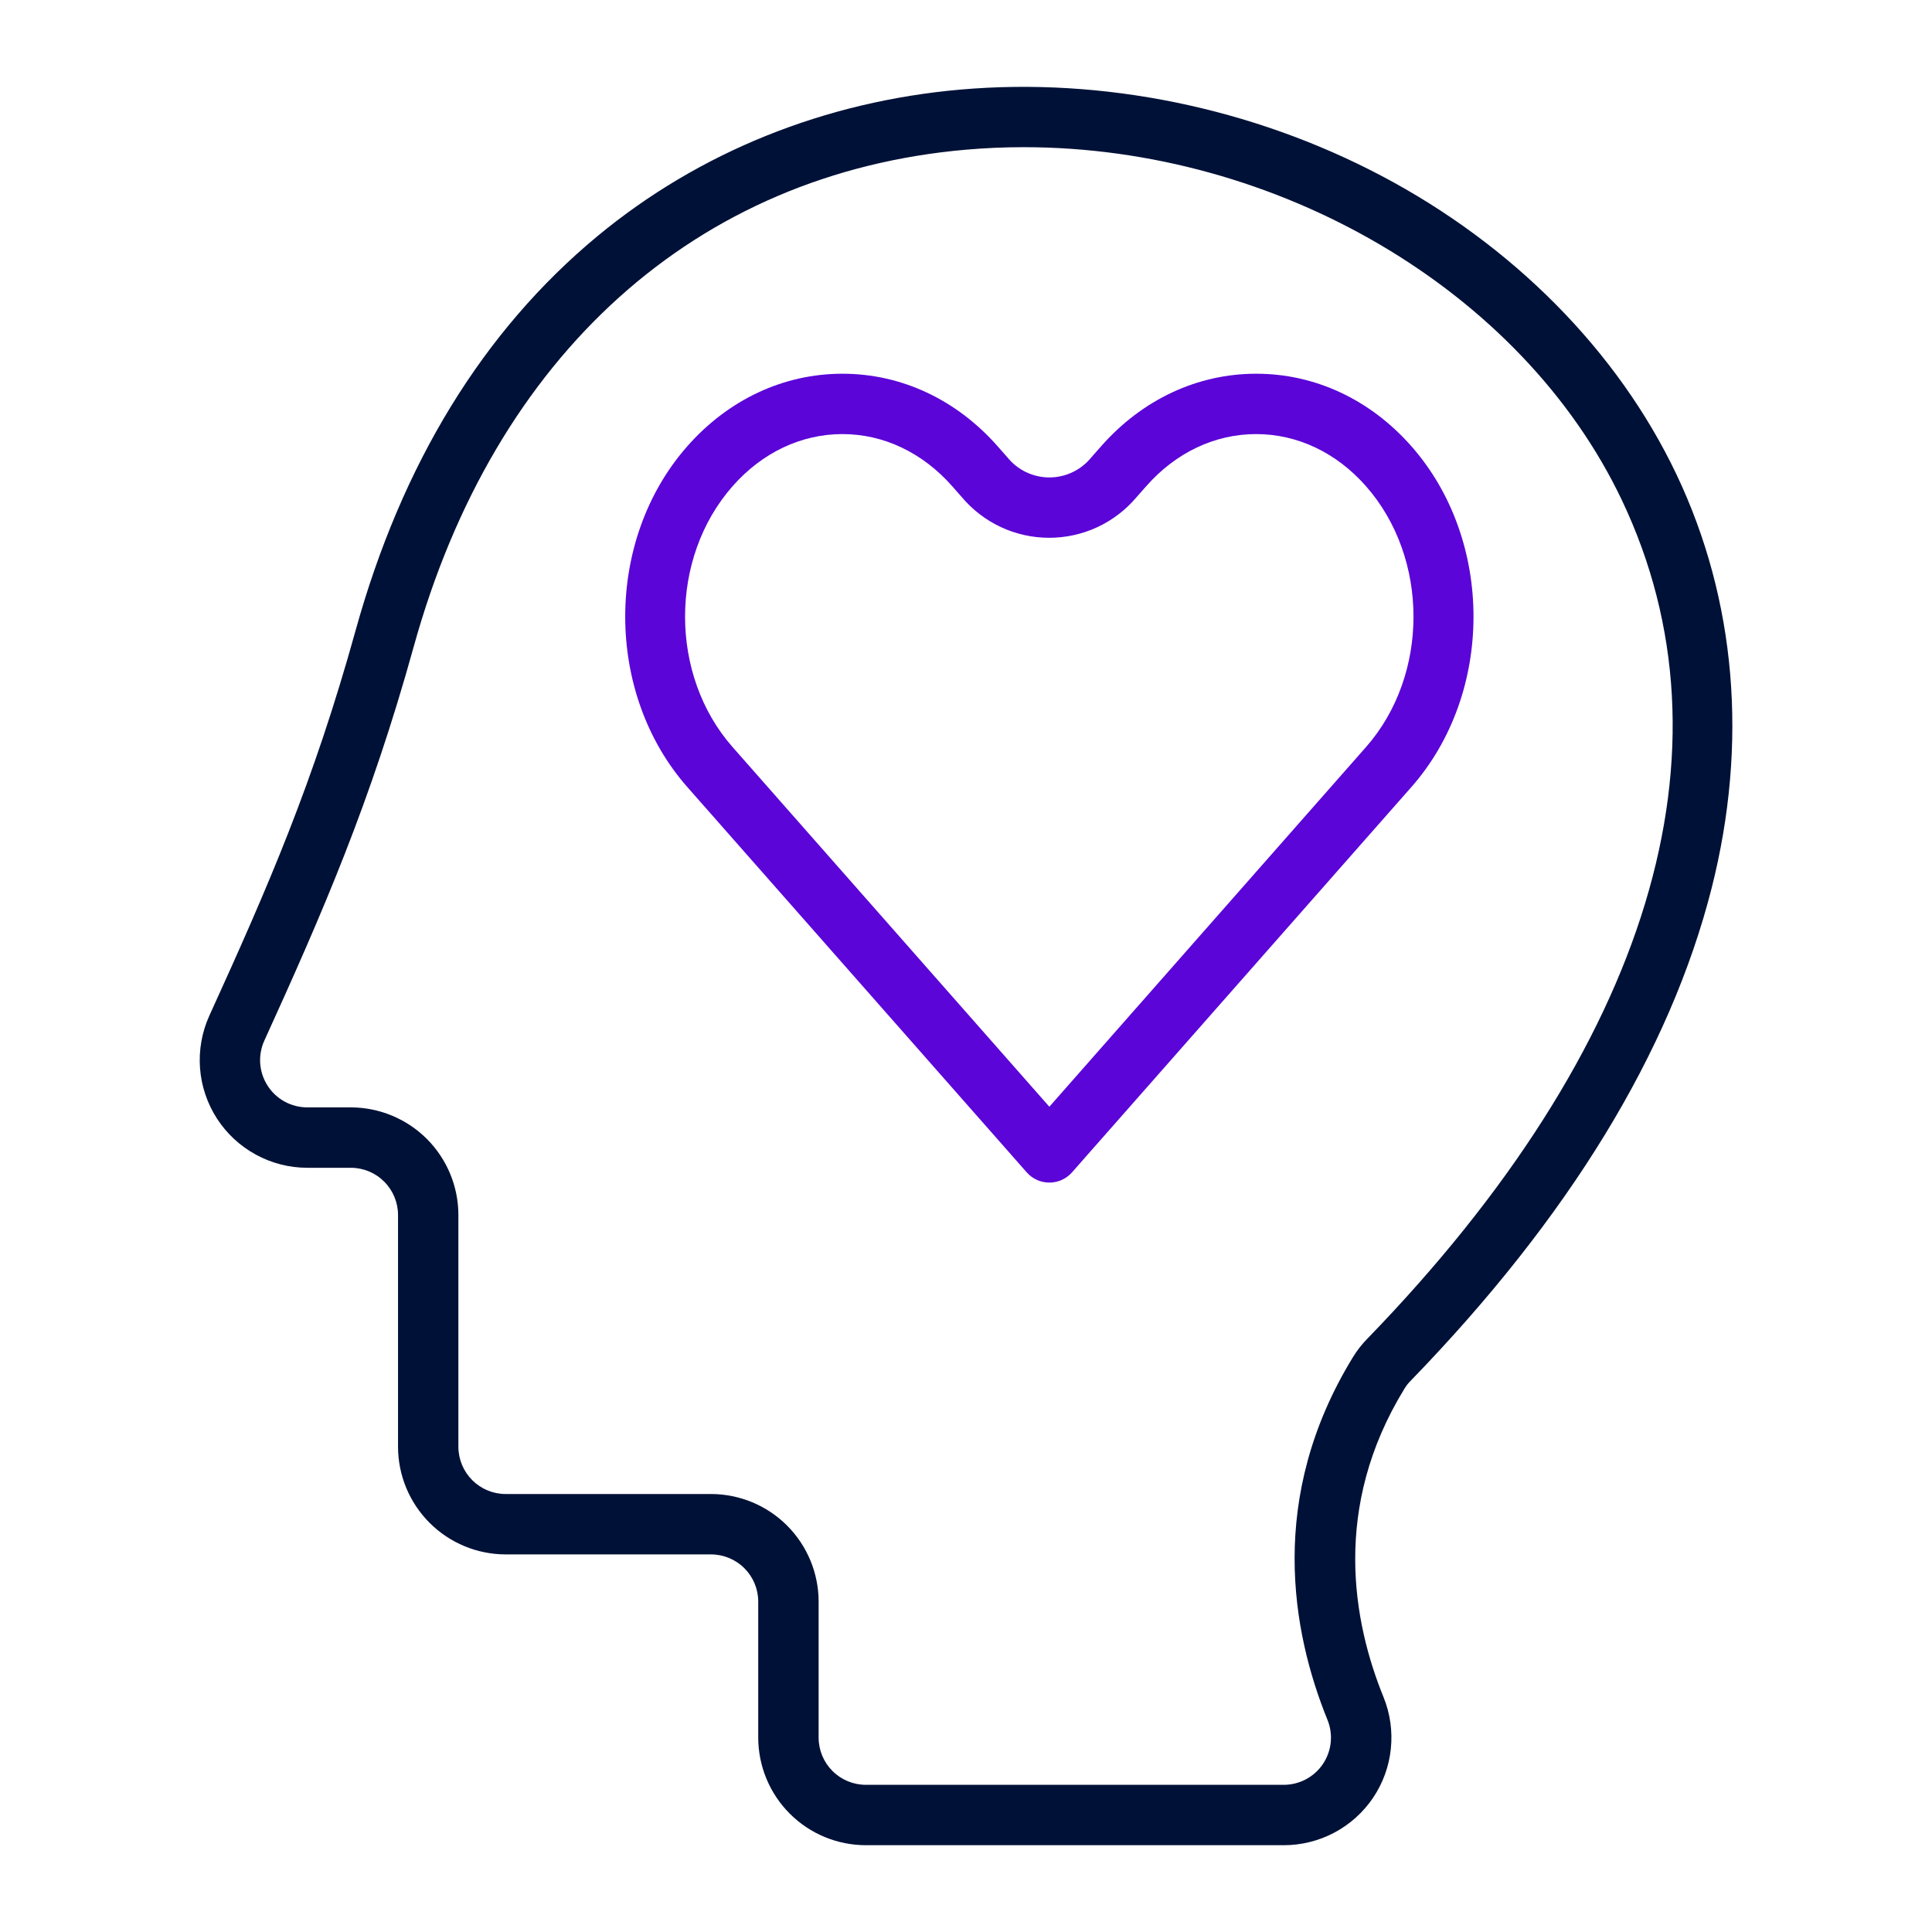
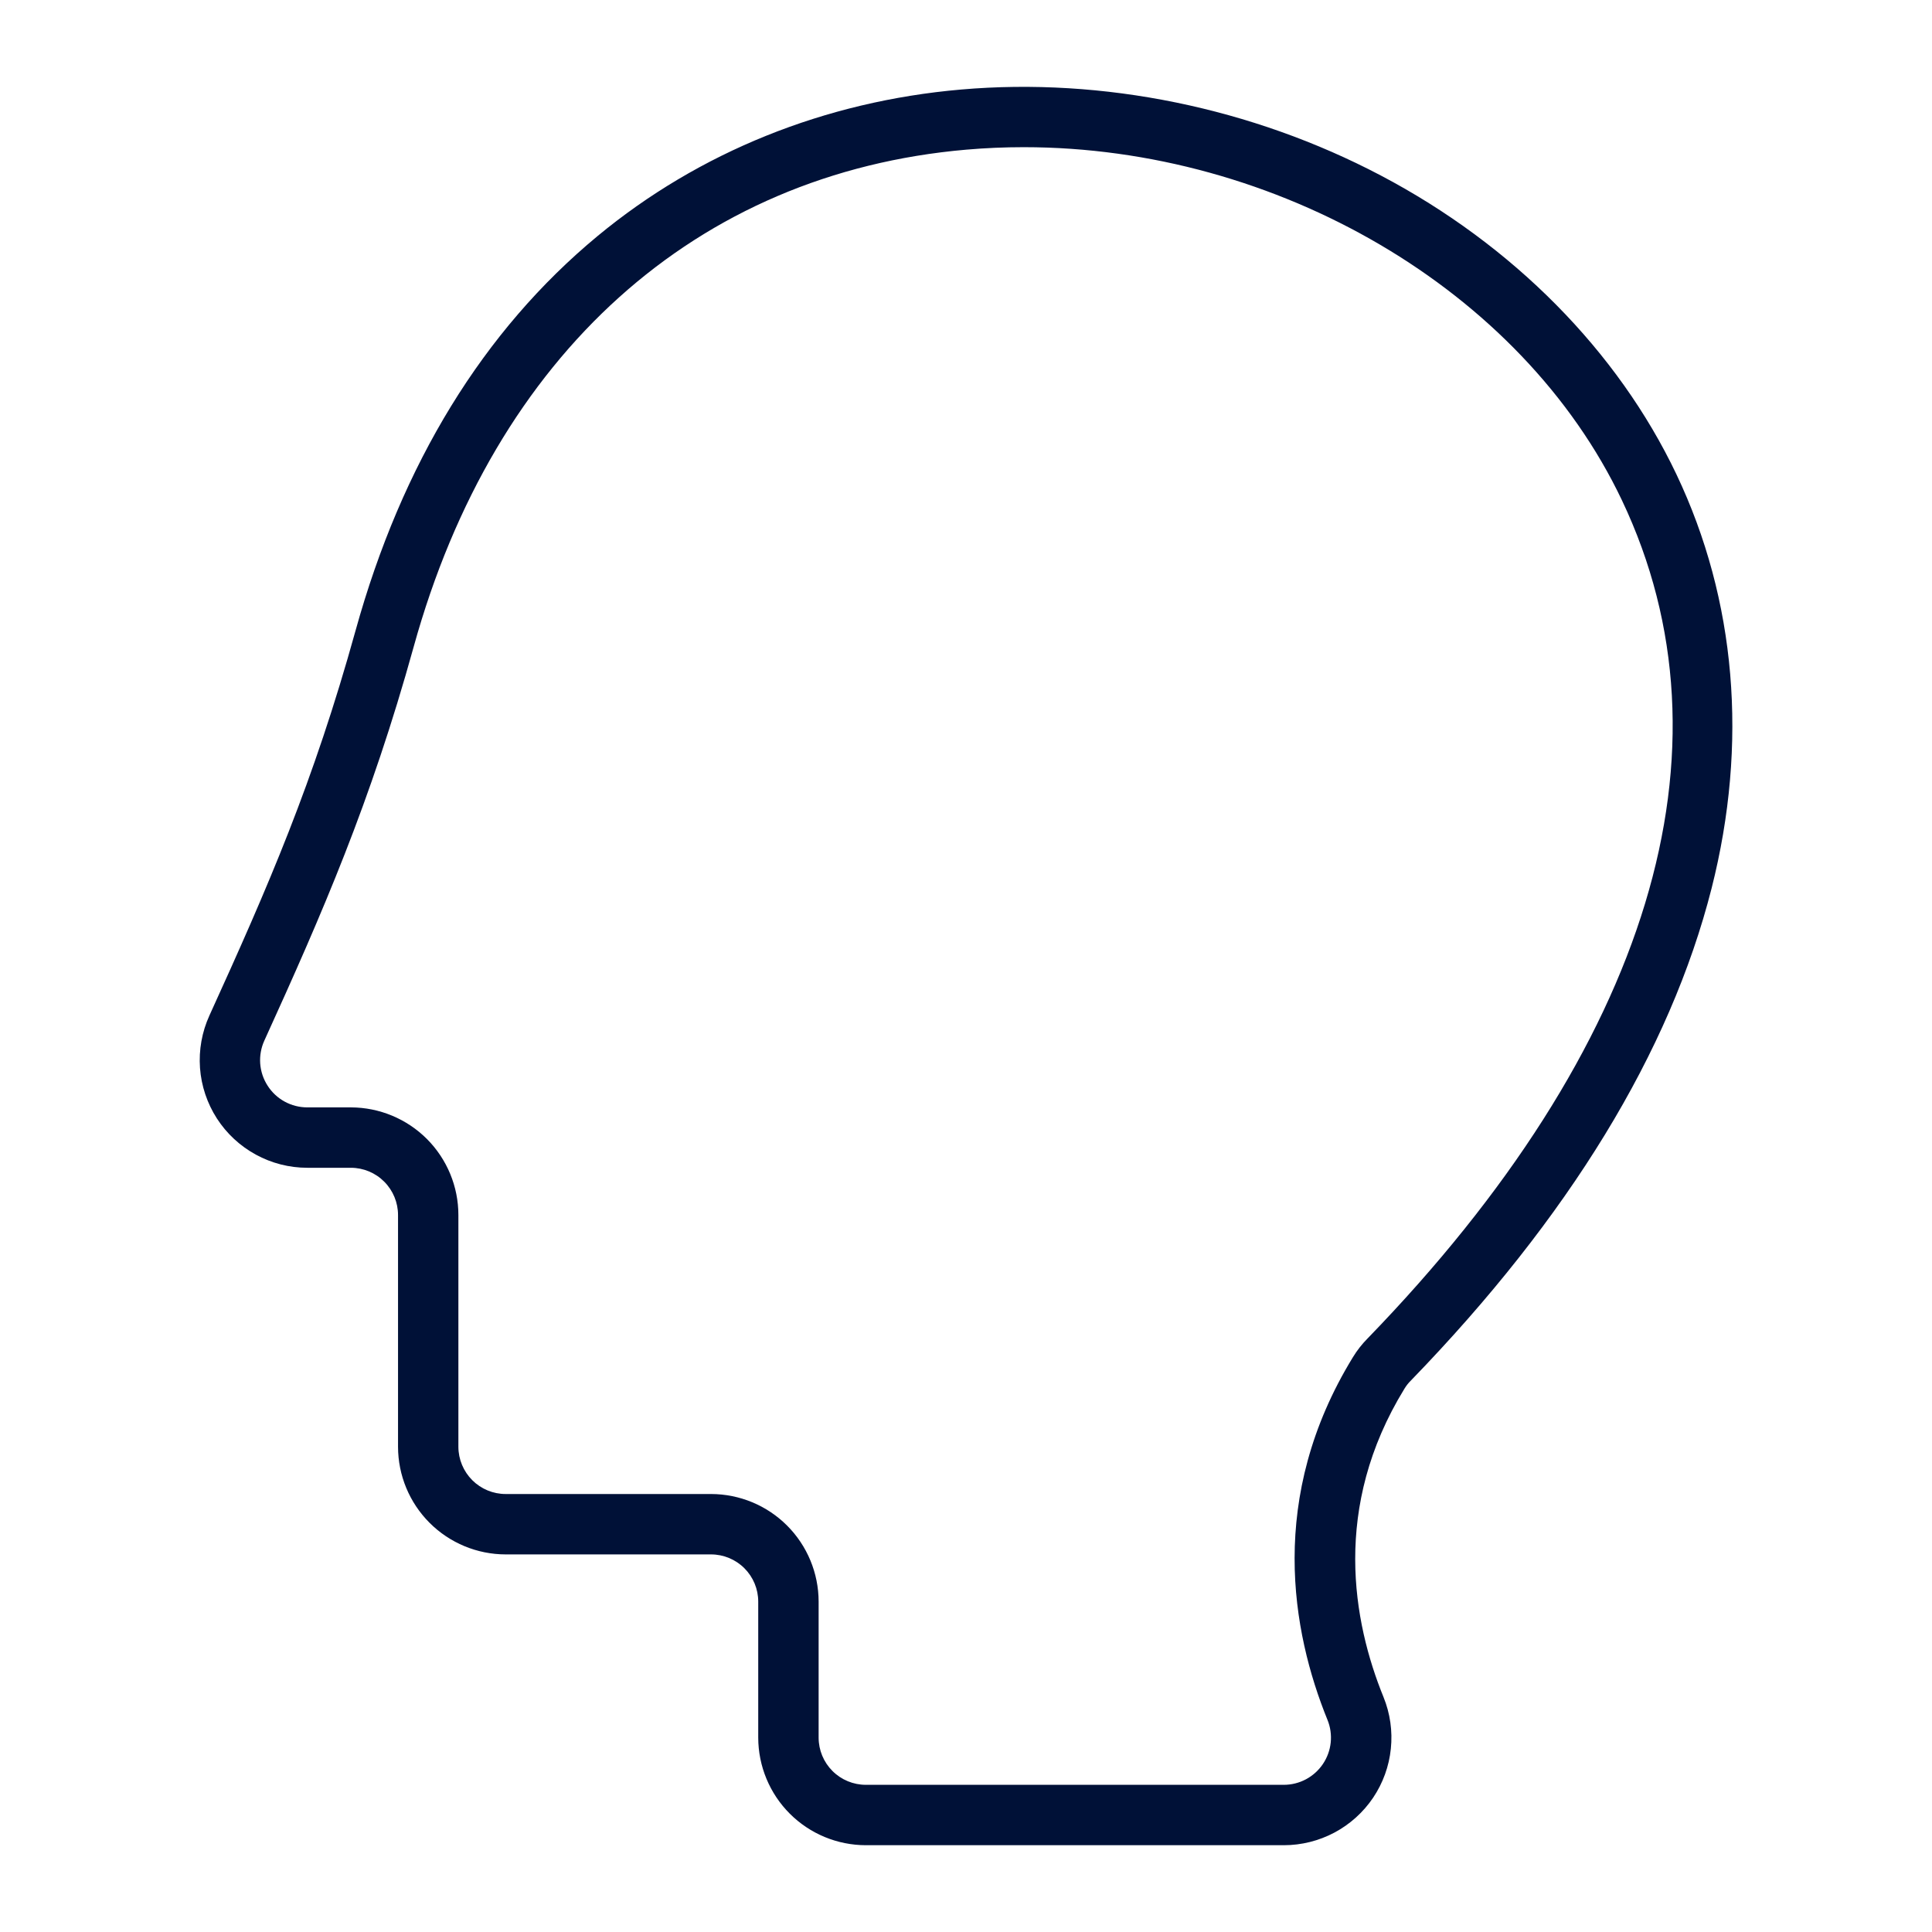
<svg xmlns="http://www.w3.org/2000/svg" width="50" height="50" viewBox="0 0 50 50" fill="none">
  <path d="M33.224 47.754H22.408C21.67 47.753 20.962 47.46 20.44 46.938C19.918 46.416 19.624 45.708 19.623 44.97V41.449C19.623 41.125 19.494 40.815 19.265 40.586C19.036 40.357 18.725 40.228 18.401 40.228H13.086C12.348 40.227 11.64 39.933 11.118 39.411C10.596 38.889 10.302 38.182 10.301 37.443V31.445C10.301 31.122 10.173 30.811 9.944 30.582C9.716 30.352 9.406 30.223 9.082 30.222H7.953C7.487 30.222 7.029 30.105 6.62 29.881C6.211 29.658 5.864 29.335 5.612 28.944C5.36 28.552 5.21 28.103 5.176 27.638C5.143 27.173 5.226 26.707 5.419 26.283C6.946 22.93 8.111 20.253 9.201 16.322C10.401 11.993 12.509 8.557 15.466 6.108C18.093 3.935 21.346 2.623 24.873 2.317C28.546 1.998 32.403 2.788 35.736 4.542C39.154 6.341 41.869 9.087 43.386 12.276C44.932 15.527 45.246 19.238 44.296 22.989C43.222 27.22 40.606 31.507 36.512 35.73C36.448 35.793 36.392 35.864 36.346 35.941C34.464 39.008 35.013 41.973 35.805 43.92C35.977 44.343 36.042 44.802 35.995 45.256C35.949 45.71 35.791 46.146 35.536 46.525C35.281 46.903 34.936 47.214 34.533 47.428C34.13 47.642 33.68 47.754 33.224 47.754ZM26.495 3.809C26 3.809 25.505 3.83 25.009 3.873C18.018 4.48 12.802 9.169 10.706 16.739C9.589 20.771 8.348 23.622 6.841 26.931C6.756 27.117 6.72 27.321 6.734 27.525C6.749 27.729 6.815 27.926 6.926 28.098C7.036 28.27 7.188 28.412 7.368 28.51C7.547 28.608 7.749 28.659 7.953 28.659H9.082C9.82 28.661 10.527 28.955 11.049 29.477C11.57 30 11.863 30.707 11.863 31.445V37.445C11.864 37.769 11.994 38.079 12.223 38.308C12.452 38.536 12.762 38.665 13.086 38.665H18.401C19.14 38.666 19.847 38.959 20.369 39.481C20.891 40.003 21.185 40.711 21.186 41.449V44.97C21.186 45.294 21.315 45.604 21.544 45.833C21.773 46.062 22.084 46.191 22.408 46.191H33.224C33.424 46.191 33.621 46.142 33.798 46.048C33.974 45.954 34.125 45.818 34.237 45.652C34.349 45.486 34.418 45.295 34.439 45.096C34.459 44.897 34.431 44.695 34.355 44.51C33.429 42.229 32.793 38.748 35.013 35.125C35.119 34.95 35.246 34.788 35.39 34.642C42.701 27.101 45.04 19.396 41.975 12.946C39.381 7.49 33.032 3.809 26.495 3.809Z" fill="#001137" />
-   <path d="M27.157 30.605C27.046 30.605 26.936 30.582 26.835 30.536C26.734 30.49 26.644 30.423 26.571 30.34L17.787 20.368C15.645 17.936 15.645 13.98 17.787 11.549C18.853 10.339 20.28 9.672 21.802 9.672C23.325 9.672 24.752 10.339 25.818 11.549L26.067 11.831C26.198 11.995 26.364 12.127 26.552 12.218C26.741 12.308 26.948 12.356 27.157 12.356C27.367 12.356 27.574 12.308 27.762 12.218C27.951 12.127 28.117 11.995 28.248 11.831L28.497 11.549C29.563 10.339 30.989 9.672 32.511 9.672C34.034 9.672 35.461 10.339 36.527 11.549C38.67 13.98 38.67 17.936 36.527 20.368L27.744 30.34C27.671 30.423 27.58 30.49 27.479 30.536C27.378 30.582 27.268 30.605 27.157 30.605ZM21.802 11.234C20.735 11.234 19.725 11.713 18.96 12.582C17.319 14.444 17.319 17.474 18.96 19.335L27.157 28.642L35.351 19.335C36.991 17.474 36.991 14.444 35.351 12.582C34.586 11.713 33.576 11.234 32.508 11.234C31.439 11.234 30.43 11.713 29.665 12.582L29.416 12.864C29.138 13.194 28.792 13.46 28.401 13.642C28.01 13.824 27.584 13.918 27.153 13.918C26.722 13.918 26.296 13.824 25.905 13.642C25.514 13.46 25.168 13.194 24.89 12.864L24.642 12.582C23.881 11.718 22.871 11.234 21.802 11.234Z" fill="#5B05D8" />
</svg>